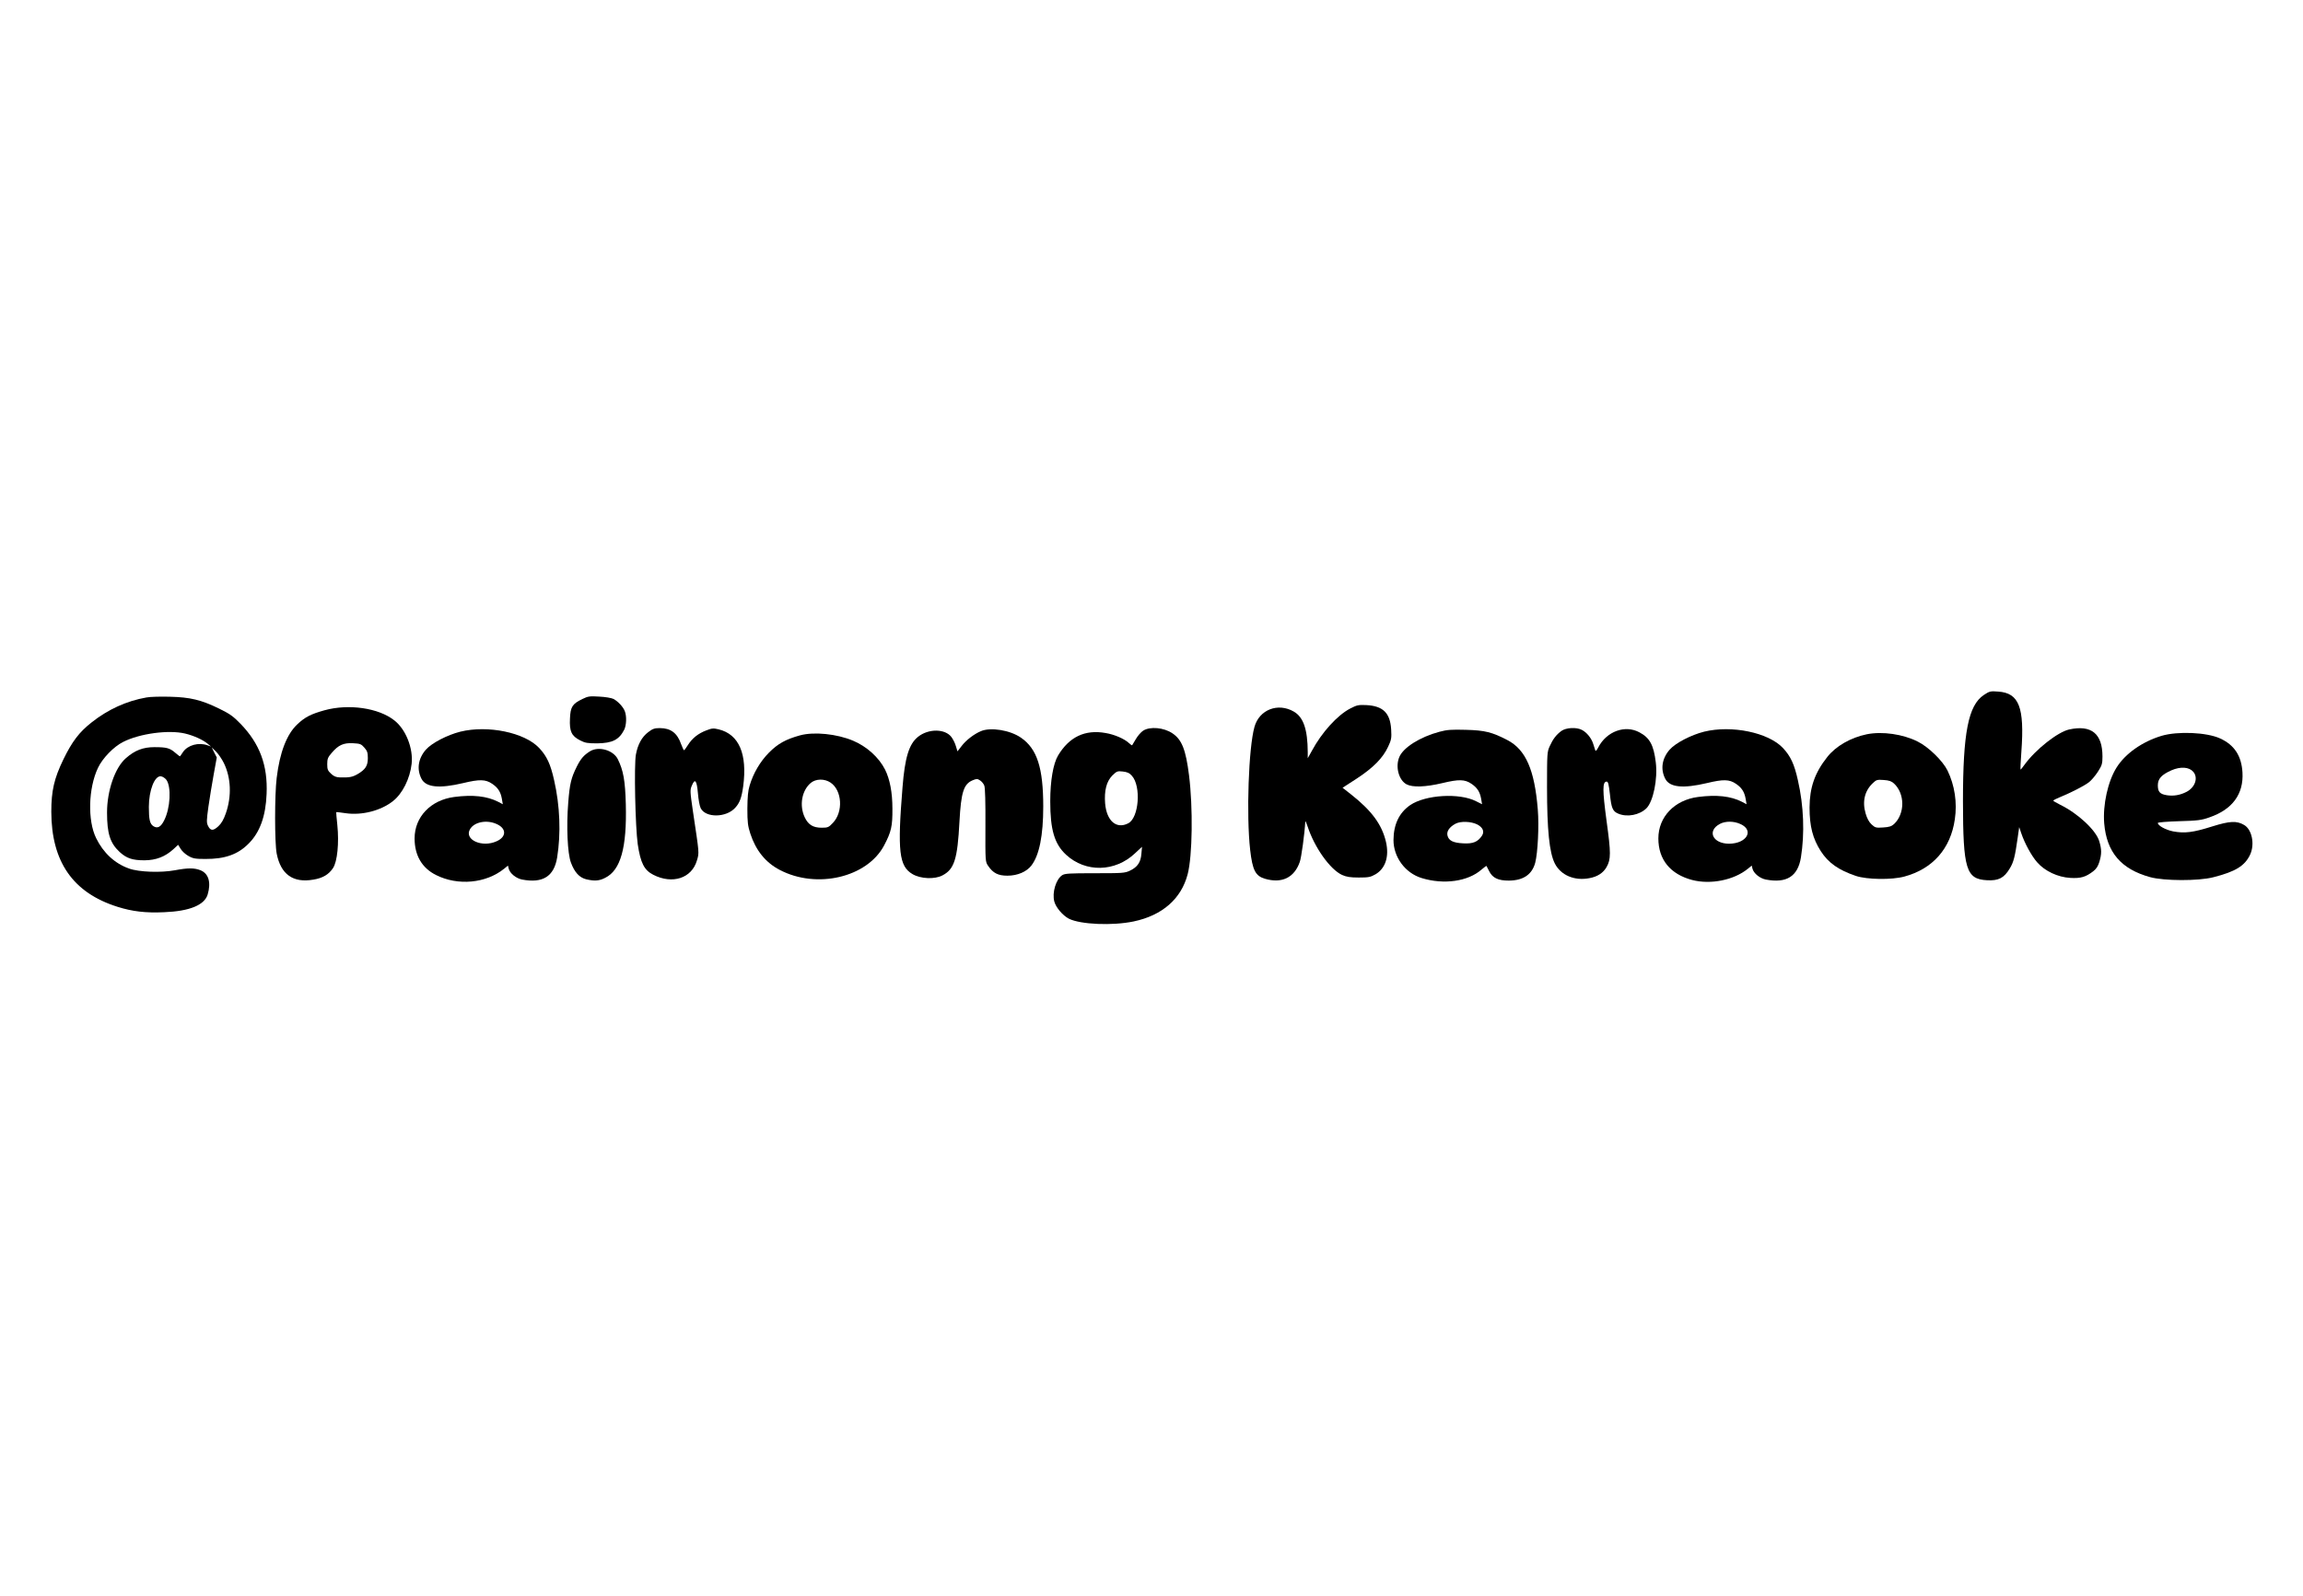
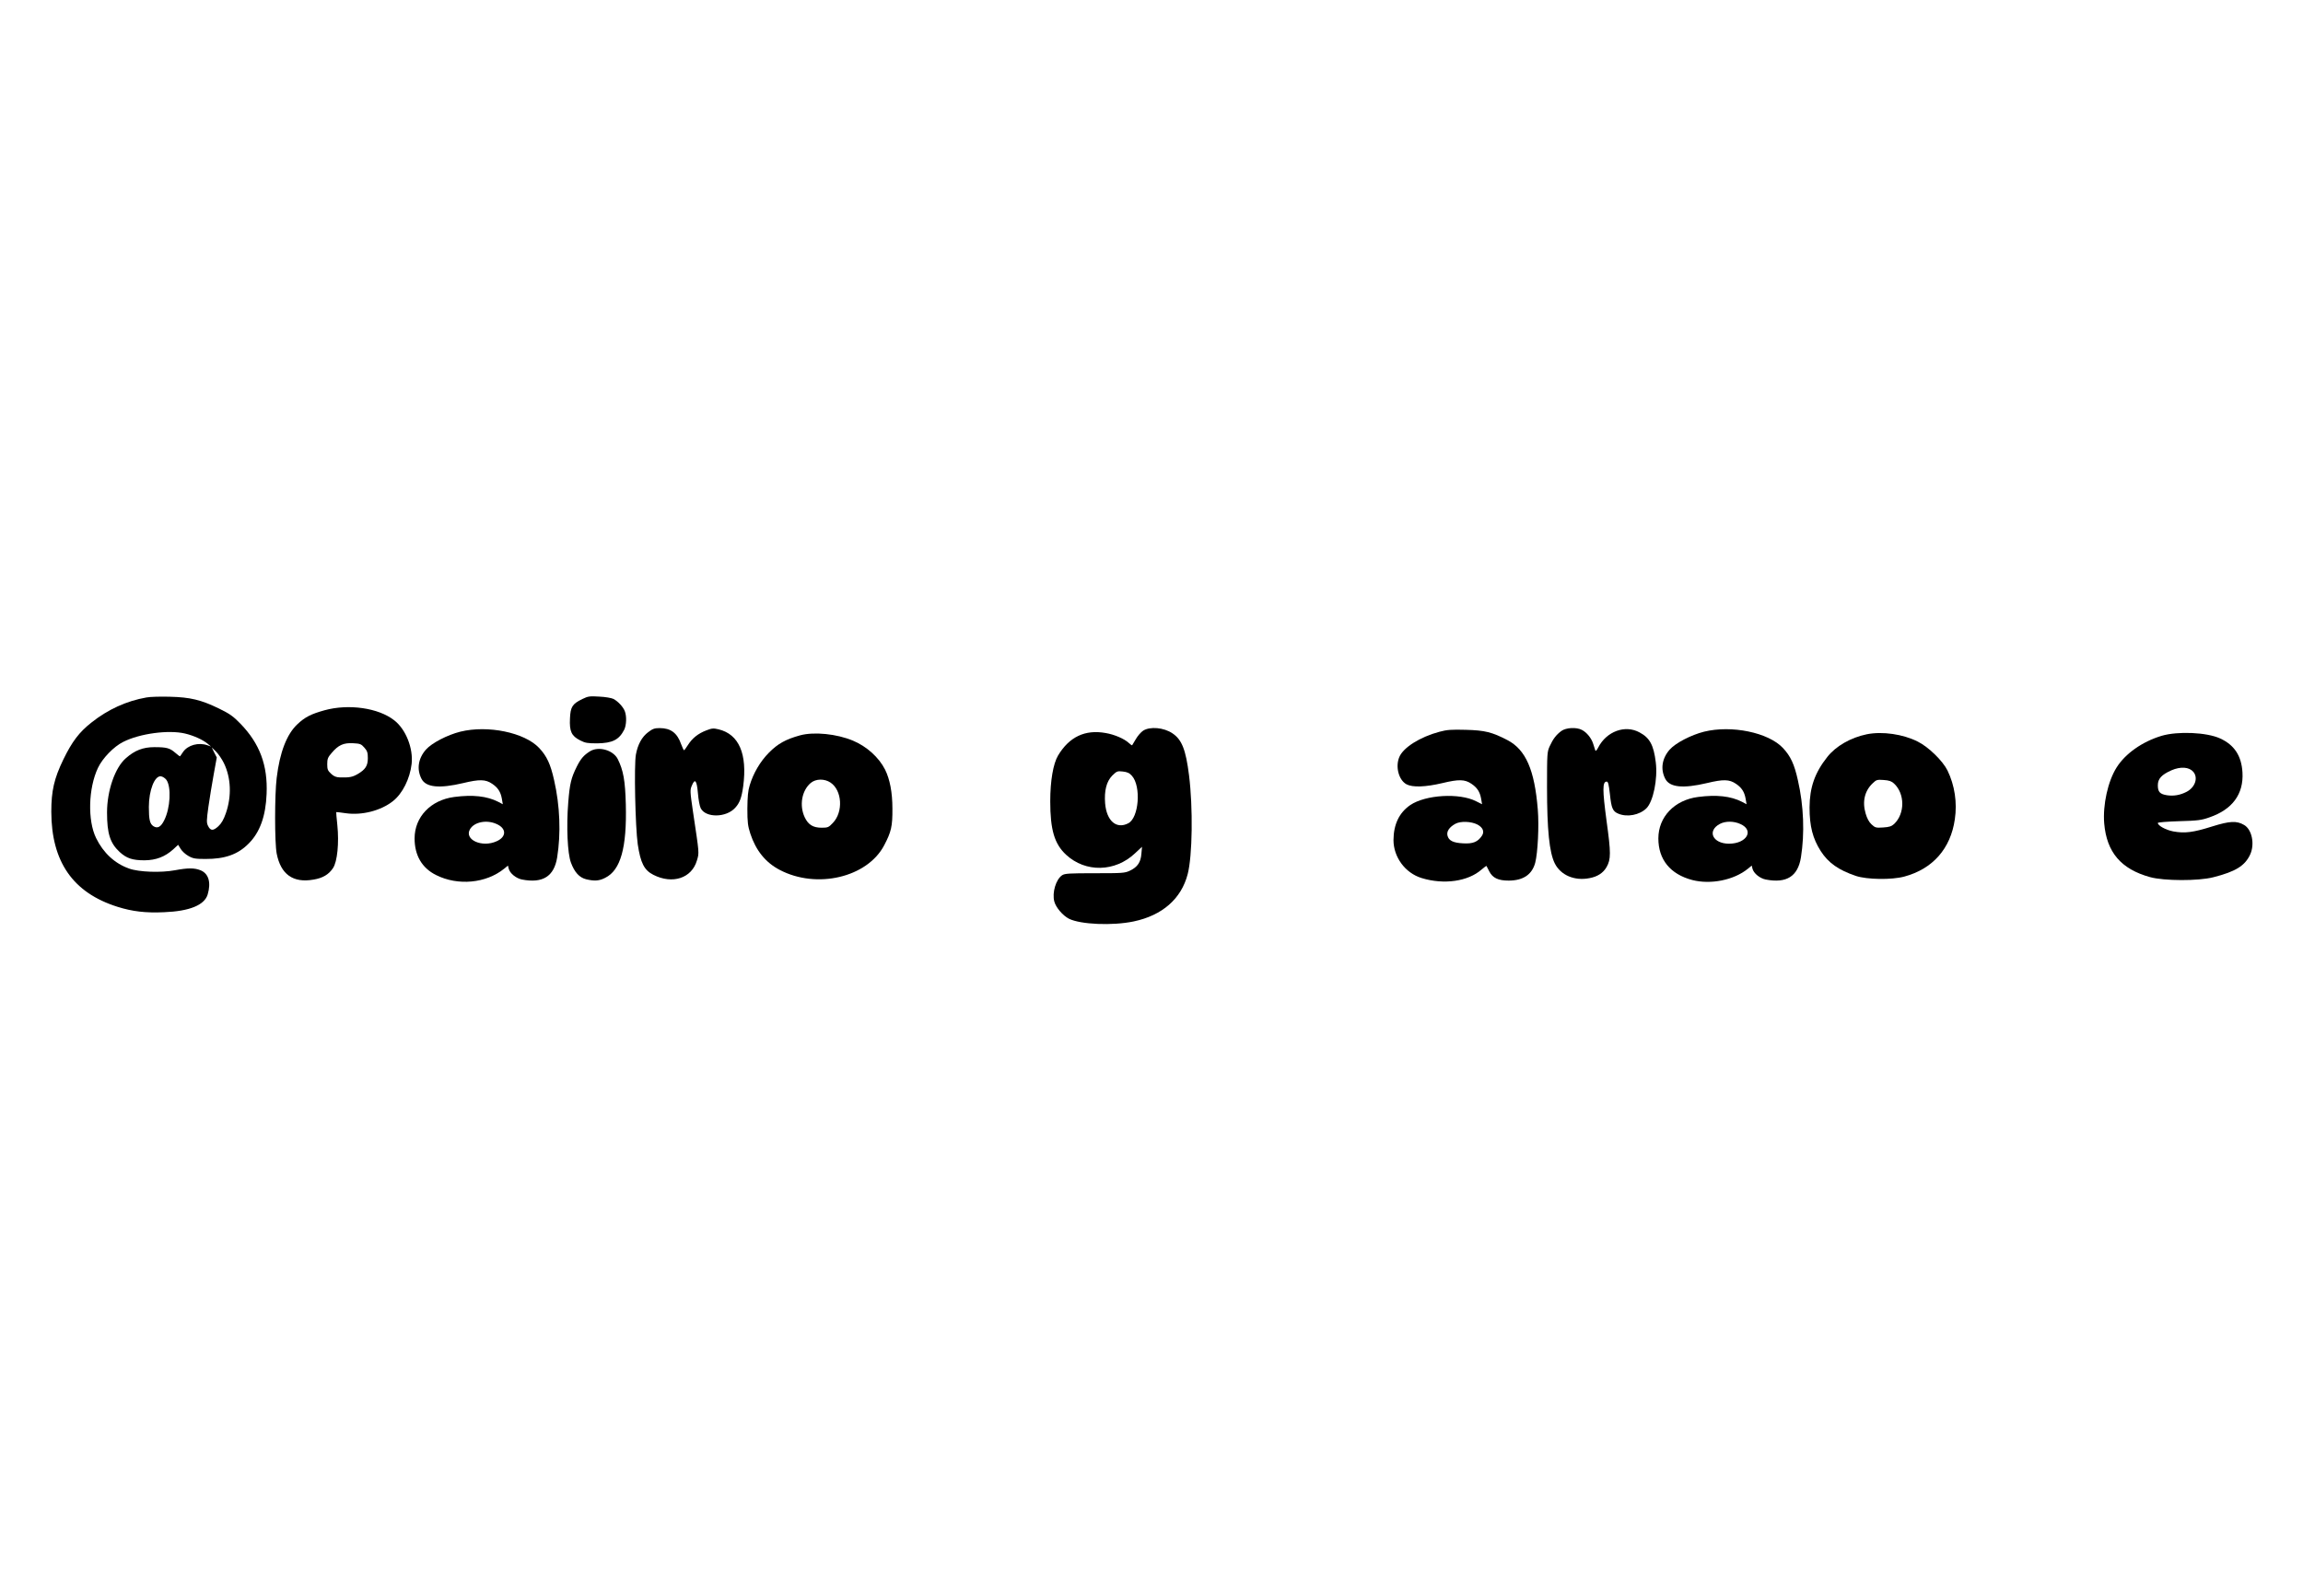
<svg xmlns="http://www.w3.org/2000/svg" version="1.0" width="1872px" height="1298px" viewBox="0 0 1872 1298" preserveAspectRatio="xMidYMid meet">
  <g transform="translate(0,1298) scale(0.1,-0.1)" fill="#000000" stroke="none">
-     <path d="M16125 7329 c-126 -85 -169 -308 -169 -864 1 -553 25 -633 196 -642 93 -5 138 18 184 95 32 52 43 97 65 252 l12 85 17 -50 c28 -83 85 -187 130 -237 62 -71 167 -120 268 -126 85 -5 126 7 187 54 25 19 39 41 50 77 19 64 19 100 -1 167 -26 89 -172 225 -316 296 -32 16 -58 31 -58 34 0 4 26 17 58 30 88 36 193 90 231 119 19 14 52 53 73 85 34 53 38 66 38 125 0 186 -90 259 -270 220 -93 -20 -274 -163 -363 -286 -17 -24 -32 -42 -33 -40 -2 2 1 68 7 148 26 358 -19 475 -189 486 -63 5 -70 3 -117 -28z" />
    <path d="M1190 7309 c-161 -28 -314 -98 -447 -204 -99 -78 -157 -154 -228 -300 -75 -155 -98 -255 -98 -425 1 -407 176 -659 538 -773 120 -38 229 -51 379 -44 207 8 328 58 354 144 29 98 8 170 -58 197 -51 20 -101 20 -209 0 -113 -21 -292 -15 -372 14 -116 41 -209 127 -268 248 -70 143 -63 405 15 570 37 79 129 174 206 212 134 68 368 99 501 68 72 -17 147 -51 187 -85 l25 -21 -28 10 c-73 26 -160 2 -199 -54 -12 -17 -23 -33 -24 -35 -2 -2 -19 10 -39 28 -45 39 -71 46 -170 46 -92 0 -160 -26 -232 -90 -88 -76 -153 -264 -153 -441 0 -172 25 -249 102 -321 57 -52 104 -68 203 -68 93 1 165 28 233 89 l40 37 21 -34 c11 -18 39 -44 63 -57 37 -21 56 -24 138 -24 158 -1 264 37 350 124 92 91 140 223 147 405 10 233 -56 409 -212 570 -59 61 -87 81 -175 124 -146 71 -234 92 -400 96 -74 2 -160 0 -190 -6z m630 -534 c58 -119 64 -269 16 -407 -18 -52 -36 -83 -61 -106 -42 -39 -64 -38 -84 3 -13 26 -12 45 3 155 10 69 29 187 43 263 l25 138 -21 41 -20 41 35 -34 c19 -19 48 -61 64 -94z m-468 -135 c42 -57 33 -232 -18 -331 -27 -54 -54 -68 -88 -46 -28 19 -36 54 -36 156 0 135 47 255 98 249 14 -2 33 -14 44 -28z" />
    <path d="M4735 7297 c-83 -40 -98 -64 -102 -160 -5 -103 12 -141 83 -177 41 -21 60 -24 139 -24 124 2 177 29 219 111 18 37 21 108 5 150 -13 35 -55 80 -92 100 -16 8 -68 17 -115 19 -78 5 -92 3 -137 -19z" />
-     <path d="M10975 7219 c-104 -54 -231 -194 -311 -343 l-34 -61 0 50 c-1 184 -35 284 -113 329 -129 75 -281 16 -320 -124 -48 -170 -67 -718 -35 -1001 19 -165 43 -211 120 -234 137 -40 238 8 283 136 13 34 40 233 45 329 1 8 9 -10 19 -40 55 -169 182 -349 280 -394 36 -16 66 -21 136 -21 80 0 95 3 137 27 80 48 111 144 84 262 -33 142 -116 254 -283 386 l-70 55 116 75 c134 88 211 166 254 258 27 57 29 71 25 141 -8 134 -66 191 -202 198 -64 3 -77 0 -131 -28z" />
    <path d="M2638 7205 c-111 -31 -158 -55 -220 -113 -87 -81 -144 -229 -169 -437 -17 -139 -17 -526 0 -615 33 -169 133 -241 298 -212 76 12 126 42 160 94 35 52 50 204 35 350 -6 56 -10 103 -9 105 2 1 36 -3 77 -9 131 -19 286 20 385 99 77 61 137 181 151 302 14 126 -47 281 -141 354 -128 101 -370 136 -567 82z m323 -303 c24 -27 29 -41 29 -86 0 -63 -20 -93 -83 -130 -42 -24 -66 -29 -143 -27 -31 1 -50 8 -73 30 -27 25 -31 36 -31 78 0 42 5 56 36 91 54 64 96 83 173 79 57 -3 67 -6 92 -35z" />
    <path d="M5269 7027 c-51 -38 -85 -100 -100 -182 -16 -86 -5 -589 15 -730 23 -152 52 -210 127 -248 155 -79 312 -28 354 117 19 64 20 49 -32 396 -24 165 -25 177 -9 213 25 61 40 42 49 -62 4 -51 14 -106 23 -123 41 -79 207 -77 280 4 37 40 52 82 65 174 35 264 -34 424 -200 464 -41 10 -55 9 -98 -8 -67 -25 -116 -64 -150 -118 -15 -24 -30 -44 -33 -44 -3 0 -13 22 -23 48 -32 93 -85 132 -175 132 -42 0 -58 -6 -93 -33z" />
    <path d="M9292 7039 c-18 -12 -44 -42 -59 -68 -15 -25 -28 -48 -30 -50 -2 -3 -13 5 -26 17 -37 35 -118 70 -190 82 -167 30 -295 -31 -386 -182 -40 -67 -64 -206 -64 -373 0 -232 34 -347 129 -435 158 -146 398 -141 560 12 l57 53 -5 -56 c-5 -70 -32 -109 -93 -138 -42 -20 -61 -21 -285 -21 -207 0 -244 -2 -266 -16 -51 -34 -83 -142 -64 -214 13 -49 69 -114 119 -140 95 -47 354 -58 526 -22 233 49 387 184 439 384 39 149 44 543 11 805 -26 207 -58 289 -134 340 -70 48 -183 58 -239 22z m-91 -367 c76 -85 57 -342 -30 -386 -96 -50 -176 19 -188 162 -8 103 11 178 58 226 37 36 42 38 86 33 36 -4 54 -12 74 -35z" />
    <path d="M12692 7037 c-42 -31 -68 -65 -95 -124 -21 -46 -22 -60 -22 -333 0 -347 19 -532 63 -620 48 -96 160 -144 282 -120 66 12 112 43 139 90 36 64 36 114 0 375 -34 253 -34 320 1 320 12 0 17 -23 26 -100 12 -117 23 -142 69 -161 72 -30 171 -11 227 43 56 54 94 238 77 375 -17 140 -49 199 -132 243 -117 64 -268 9 -336 -123 -13 -25 -21 -32 -24 -22 -3 8 -11 32 -17 53 -14 45 -52 92 -91 112 -45 24 -129 19 -167 -8z" />
    <path d="M3742 7031 c-107 -27 -232 -92 -280 -146 -63 -72 -76 -159 -36 -237 36 -70 144 -81 339 -35 133 32 182 31 236 -6 46 -31 68 -65 78 -119 l8 -47 -38 20 c-91 46 -205 59 -357 39 -191 -25 -322 -162 -322 -337 0 -138 60 -241 175 -298 177 -89 406 -67 552 51 l32 26 6 -25 c10 -38 59 -78 107 -88 170 -33 262 25 287 180 31 195 23 419 -25 628 -29 130 -59 195 -122 262 -118 125 -416 187 -640 132z m295 -751 c81 -36 81 -104 0 -140 -118 -54 -265 12 -217 97 34 60 136 80 217 43z" />
-     <path d="M7973 7035 c-57 -24 -121 -74 -156 -120 l-34 -44 -13 42 c-6 23 -23 56 -36 74 -52 69 -187 70 -272 2 -73 -58 -107 -169 -126 -412 -42 -517 -28 -640 81 -704 66 -39 180 -44 243 -11 97 50 123 131 139 438 13 238 34 306 108 336 31 13 38 13 59 -1 14 -9 30 -28 35 -43 7 -17 10 -138 9 -322 -1 -294 -1 -296 22 -330 40 -59 81 -80 157 -80 82 0 156 32 195 83 64 84 96 243 96 479 0 315 -50 470 -181 560 -89 62 -248 87 -326 53z" />
    <path d="M11700 7030 c-157 -42 -294 -128 -326 -206 -33 -79 -4 -187 59 -221 49 -26 152 -23 292 10 133 32 182 31 236 -6 46 -31 68 -65 78 -119 l8 -47 -48 24 c-136 70 -412 53 -536 -31 -90 -62 -135 -157 -136 -284 0 -139 95 -268 228 -309 181 -56 378 -28 488 69 21 18 39 31 40 29 1 -2 11 -22 22 -43 28 -55 73 -76 160 -76 117 1 188 49 214 145 21 81 32 300 21 433 -26 323 -98 486 -246 564 -125 65 -183 80 -339 84 -117 3 -152 1 -215 -16z m309 -754 c45 -24 59 -58 37 -91 -33 -50 -73 -67 -153 -62 -81 4 -117 22 -127 63 -9 34 15 69 64 96 42 23 128 20 179 -6z" />
    <path d="M13852 7031 c-107 -27 -232 -92 -280 -146 -63 -72 -76 -159 -36 -237 36 -70 144 -81 339 -35 133 32 182 31 236 -6 46 -31 68 -65 78 -119 l8 -47 -38 20 c-91 46 -205 59 -357 39 -191 -25 -322 -162 -322 -337 0 -172 97 -291 275 -338 150 -39 339 -1 452 91 l32 26 6 -25 c10 -38 59 -78 107 -88 170 -33 262 25 287 180 31 195 23 419 -25 628 -29 130 -59 195 -122 262 -118 125 -416 187 -640 132z m295 -751 c114 -51 52 -159 -92 -160 -133 0 -182 104 -75 161 45 24 113 24 167 -1z" />
    <path d="M6503 7001 c-116 -32 -181 -68 -253 -141 -71 -72 -126 -166 -156 -265 -14 -44 -18 -94 -19 -190 0 -111 4 -141 24 -203 45 -137 124 -235 239 -295 301 -158 712 -61 849 200 58 110 68 156 67 298 0 133 -21 240 -60 318 -50 99 -150 189 -261 235 -131 55 -316 74 -430 43z m248 -384 c94 -63 105 -238 19 -328 -34 -36 -41 -39 -91 -39 -70 0 -109 24 -138 85 -45 96 -24 217 49 279 42 35 112 36 161 3z" />
    <path d="M15175 7010 c-131 -27 -252 -96 -322 -185 -102 -129 -143 -248 -144 -410 0 -154 26 -253 91 -355 62 -96 144 -154 286 -202 90 -30 292 -33 394 -5 230 62 376 227 410 466 20 135 -1 276 -60 397 -38 77 -154 191 -241 234 -120 61 -288 85 -414 60z m221 -401 c89 -83 89 -245 0 -329 -21 -19 -40 -25 -89 -28 -58 -4 -65 -2 -94 25 -21 19 -37 50 -48 88 -29 98 -8 186 59 248 28 27 35 29 88 25 44 -3 64 -10 84 -29z" />
    <path d="M17570 6997 c-156 -47 -294 -144 -365 -257 -71 -112 -113 -304 -101 -454 20 -236 137 -373 374 -438 113 -31 391 -32 512 -1 182 46 258 93 301 186 38 84 14 202 -49 239 -61 36 -117 33 -261 -12 -155 -49 -223 -57 -316 -40 -61 12 -125 47 -125 69 0 5 78 11 173 14 150 4 182 8 246 31 187 64 279 189 269 365 -8 136 -66 224 -182 277 -109 50 -344 60 -476 21z m258 -292 c42 -49 15 -128 -56 -164 -51 -26 -103 -35 -157 -27 -58 9 -75 27 -75 81 0 53 30 86 111 122 74 32 143 27 177 -12z" />
    <path d="M4795 6871 c-49 -31 -74 -59 -106 -123 -46 -92 -58 -139 -70 -293 -16 -196 -6 -415 22 -489 29 -78 68 -121 123 -135 67 -16 107 -14 156 12 125 62 176 245 167 597 -5 193 -20 277 -66 369 -38 73 -156 106 -226 62z" />
  </g>
</svg>